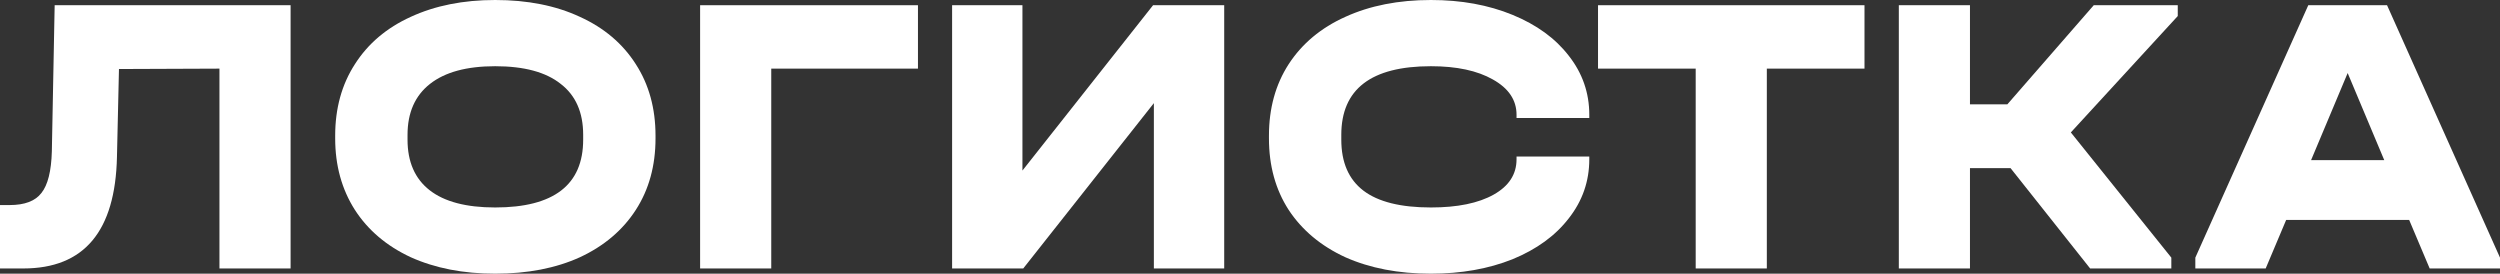
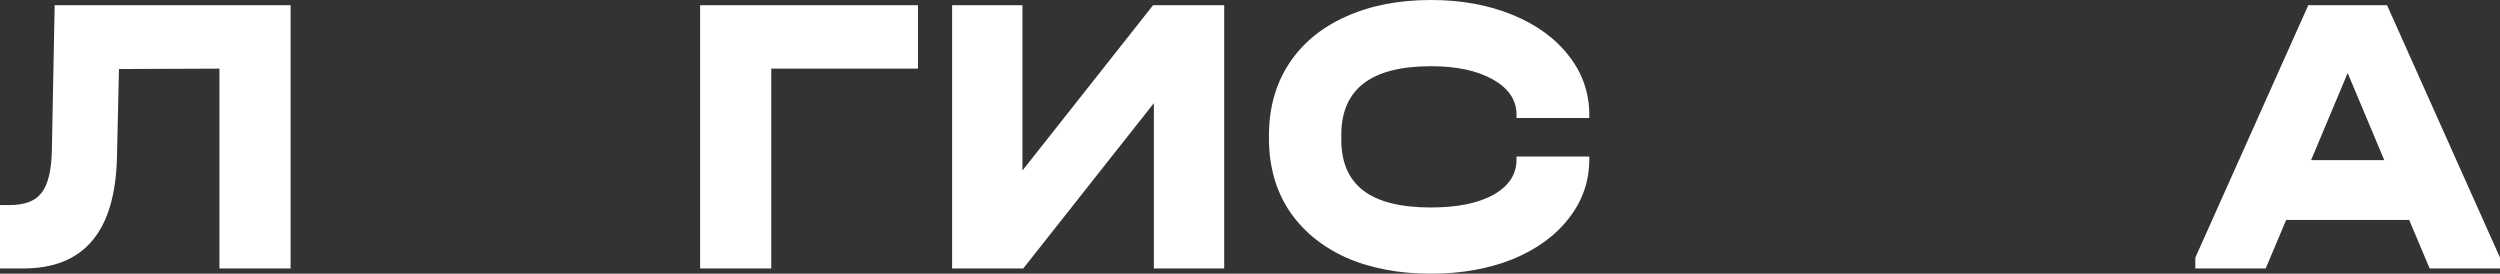
<svg xmlns="http://www.w3.org/2000/svg" width="1425" height="156" viewBox="0 0 1425 156" fill="none">
  <rect x="0" y="0" width="1425" height="156" fill="#333333" stroke="none" />
  <path d="M165.638 153.026H125.087V39.114L67.813 39.343L66.667 89.437C65.751 131.83 47.958 153.026 13.288 153.026H0V116.886H5.498C14.051 116.886 20.084 114.598 23.597 110.023C27.263 105.449 29.248 97.519 29.554 86.235L31.157 2.974H165.638V153.026Z" fill="white" />
-   <path d="M282.236 156C264.061 156 248.024 152.874 234.125 146.622C220.379 140.217 209.765 131.22 202.281 119.63C194.797 107.889 191.055 94.317 191.055 78.915V77.314C191.055 61.76 194.797 48.188 202.281 36.598C209.765 24.856 220.379 15.859 234.125 9.607C248.024 3.202 264.061 0 282.236 0C300.716 0 316.83 3.202 330.575 9.607C344.321 15.859 354.936 24.856 362.42 36.598C369.904 48.188 373.646 61.76 373.646 77.314V78.915C373.646 94.469 369.904 108.041 362.42 119.63C354.936 131.22 344.321 140.217 330.575 146.622C316.83 152.874 300.716 156 282.236 156ZM282.236 118.258C315.684 118.258 332.408 105.372 332.408 79.601V76.856C332.408 64.047 328.132 54.364 319.579 47.806C311.178 41.097 298.731 37.742 282.236 37.742C266.046 37.742 253.675 41.097 245.122 47.806C236.569 54.516 232.293 64.199 232.293 76.856V79.601C232.293 92.258 236.493 101.865 244.893 108.422C253.293 114.979 265.741 118.258 282.236 118.258Z" fill="white" />
  <path d="M523.236 2.974V39.114H439.615V153.026H399.065V2.974H523.236Z" fill="white" />
  <path d="M582.79 2.974V97.214L657.247 2.974H697.797V153.026H657.705V58.786L583.249 153.026H542.698V2.974H582.79Z" fill="white" />
  <path d="M815.631 156C797.15 156 780.884 152.874 766.833 146.622C752.934 140.217 742.167 131.22 734.53 119.63C727.046 108.041 723.304 94.469 723.304 78.915V77.314C723.304 61.76 727.046 48.188 734.53 36.598C742.167 24.856 752.934 15.859 766.833 9.607C780.884 3.202 797.15 0 815.631 0C832.889 0 848.392 2.821 862.138 8.463C875.883 14.106 886.575 21.883 894.211 31.795C902 41.707 905.895 52.915 905.895 65.419V67.249H864.428V65.419C864.428 57.032 859.923 50.323 850.912 45.29C842.053 40.258 830.293 37.742 815.631 37.742C781.571 37.742 764.542 50.78 764.542 76.856V79.601C764.542 92.563 768.742 102.246 777.142 108.651C785.542 115.056 798.372 118.258 815.631 118.258C830.751 118.258 842.664 115.818 851.37 110.938C860.076 106.059 864.428 99.349 864.428 90.809V89.208H905.895V90.809C905.895 103.314 902 114.522 894.211 124.434C886.575 134.346 875.883 142.123 862.138 147.765C848.392 153.255 832.889 156 815.631 156Z" fill="white" />
-   <path d="M910.873 39.114V2.974H1062.76V39.114H1007.09V153.026H966.543V39.114H910.873Z" fill="white" />
-   <path d="M1241.32 9.15L1180.38 75.484L1237.66 146.85V153.026H1191.38L1146.02 95.842H1122.88V153.026H1082.33V2.974H1122.88V59.472H1144.19L1193.44 2.974H1241.32V9.15Z" fill="white" />
  <path d="M1425 146.85V153.026H1384.91L1373.22 125.349H1303.12L1291.44 153.026H1251.34V146.85L1315.72 2.974H1360.62L1425 146.85ZM1359.02 91.267L1338.17 41.63L1317.32 91.267H1359.02Z" fill="white" />
</svg>